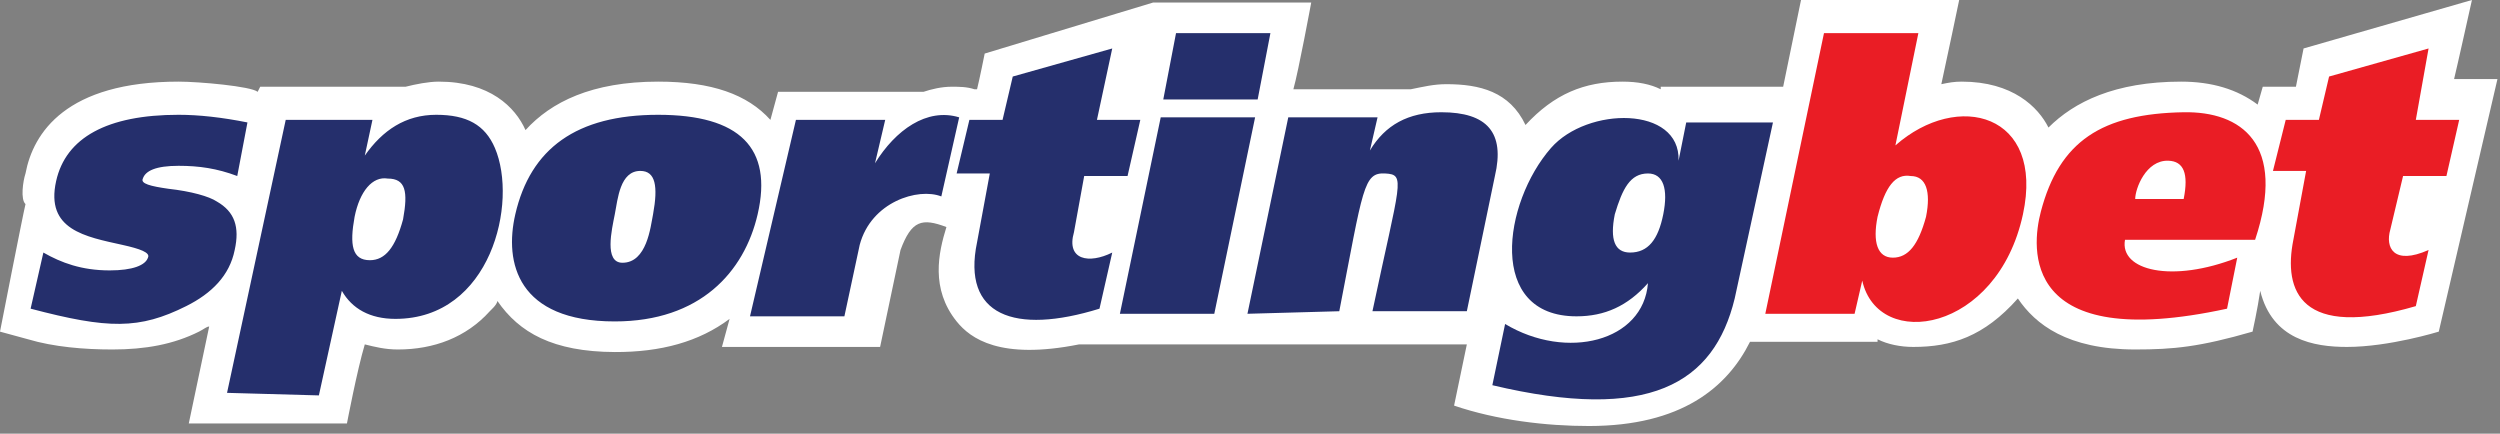
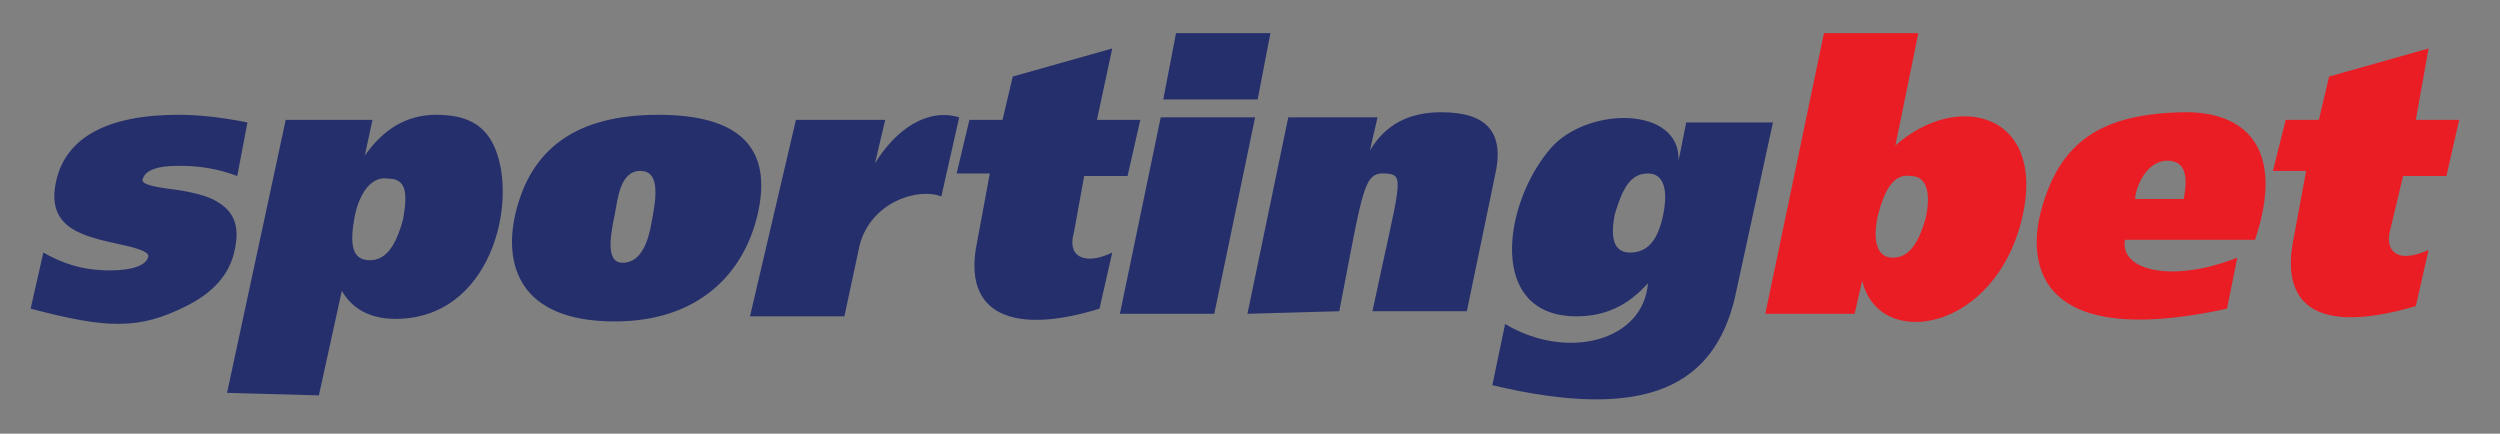
<svg xmlns="http://www.w3.org/2000/svg" fill-rule="evenodd" stroke-linejoin="round" stroke-miterlimit="2" clip-rule="evenodd" viewBox="0 0 98 17">
  <rect x="0" y="0" width="98" height="17" fill="#808080" stroke="none" />
-   <path fill="#fff" fill-rule="nonzero" d="M96.9 0l-6.6 1.9-.3 1.5h-1.3l-.2.7c-.8-.6-1.8-.9-3-.9-2.6 0-4.2.8-5.2 1.8-.4-.8-1.4-1.8-3.4-1.8-.3 0-.5.038-.8.1.2-.9.7-3.3.7-3.3h-6.2l-.7 3.4h-4.8v.1c-.4-.2-.9-.3-1.5-.3-1.5 0-2.675.484-3.8 1.7-.62-1.311-1.8-1.6-3.1-1.6-.5 0-.9.1-1.4.2h-4.6c.2-.7.7-3.4.7-3.4h-6.2l-6.6 2s-.2 1-.3 1.4h-.1c-.3-.1-.6-.1-.9-.1-.4 0-.8.1-1.1.2h-5.7l-.3 1.1c-.9-1-2.3-1.5-4.4-1.5-2.6 0-4.2.8-5.2 1.9-.4-.9-1.4-1.9-3.4-1.9-.4 0-.9.1-1.3.2h-5.7l-.1.2c-.259-.219-2.311-.4-3.1-.4-4.4 0-5.7 2-6 3.6C.9 7.1.797 7.821 1 8c-.1.4-1 5-1 5l1.1.3c1 .3 2.2.4 3.3.4 1.3 0 2.4-.2 3.4-.7.2-.1.3-.2.4-.2l-.8 3.8h6.2s.4-2.1.7-3.1c.4.1.8.2 1.3.2 1.4 0 2.674-.471 3.6-1.5.063-.07.263-.232.3-.4.853 1.237 2.169 1.99 4.6 2 1.8.007 3.3-.4 4.5-1.3l-.3 1.1h6.2l.8-3.8c.433-1.168.845-1.26 1.8-.9-.313 1.006-.628 2.421.4 3.7.542.674 1.704 1.518 4.8.9h15.2l-.5 2.4c1.675.57 3.607.802 5.3.8 3.6-.005 5.4-1.5 6.3-3.3h5v-.1c.4.2.9.3 1.4.3 1.5 0 2.77-.403 4.1-1.9.682 1.011 1.937 2 4.6 2 1.496 0 2.522-.099 4.6-.7 0 0 .2-.9.3-1.6.472 1.916 2.1 2.2 3.4 2.2 1.663 0 3.6-.6 3.6-.6l2.3-9.9h-1.7c.1-.4.7-3.1.7-3.1z" />
  <g fill="#252f6c" fill-rule="nonzero">
    <path d="M1.2 12.1l.5-2.2c.7.4 1.5.7 2.6.7.9 0 1.4-.2 1.5-.5.1-.2-.31-.347-1-.5-1.45-.322-3.025-.589-2.6-2.5.379-1.705 2-2.6 4.8-2.6.8 0 1.7.1 2.7.3l-.4 2.1c-.8-.3-1.5-.4-2.3-.4-.9 0-1.3.2-1.4.5-.1.2.3.3 1 .4.9.1 1.6.3 1.9.5.7.4.9 1 .7 1.9-.2 1-.9 1.7-1.9 2.2-1.841.92-3.059.902-6.1.1zM8.9 15.4l2.3-10.7h3.4l-.3 1.4c.7-1 1.6-1.6 2.8-1.6 1.2 0 1.912.395 2.3 1.3.913 2.131-.148 6.7-3.9 6.7-1 0-1.7-.4-2.1-1.1l-.9 4.1-3.6-.1zm5-6.9c-.2 1.1-.1 1.7.6 1.7.6 0 1-.5 1.3-1.6.2-1.1.1-1.6-.6-1.6-.6-.1-1.1.5-1.3 1.5zM20.2 8.4c.595-2.58 2.4-3.9 5.6-3.9 3.2 0 4.5 1.3 3.9 3.9-.523 2.266-2.262 4.2-5.6 4.2-3.821 0-4.337-2.306-3.9-4.2zm3.9 0c-.117.6-.428 1.9.3 1.9.958 0 1.1-1.4 1.2-1.9.2-1.1.1-1.7-.5-1.7-.797 0-.883 1.1-1 1.7zM31.2 4.7h3.5l-.4 1.7c.8-1.3 2.03-2.186 3.3-1.8l-.7 3.1c-.908-.356-2.753.21-3.2 1.9l-.6 2.8h-3.7l1.8-7.7zM38 4.7h1.3l.4-1.7 3.9-1.1-.6 2.8h1.7l-.5 2.2h-1.7l-.4 2.2c-.315 1.101.594 1.253 1.5.8l-.5 2.2c-3.342 1.035-5.398.267-4.8-2.6l.5-2.7h-1.3l.5-2.1zM43.9 12.3l1.6-7.7h3.7l-1.6 7.7h-3.7zm5.9-11l-.5 2.6h-3.7l.5-2.6h3.7zM48.9 12.3l1.6-7.7H54l-.3 1.3c.6-1 1.5-1.5 2.8-1.5 1.8 0 2.5.8 2.1 2.5l-1.1 5.3h-3.7c1.079-5.099 1.321-5.356.5-5.4-.855-.046-.861.556-1.8 5.4l-3.6.1zM58.5 15.1l.5-2.4c2.418 1.449 5.421.684 5.6-1.6-.8.9-1.7 1.3-2.8 1.3-3.526 0-2.878-4.454-1-6.6 1.421-1.624 5.075-1.659 5 .5l.3-1.5h3.4L68 11.7c-.811 3.348-3.362 4.86-9.5 3.4zm4.8-6.7c-.2 1 0 1.5.6 1.5.7 0 1.1-.5 1.3-1.5.2-1 0-1.6-.6-1.6-.7 0-1 .6-1.3 1.6z" />
  </g>
  <g fill="#ea1d25" fill-rule="nonzero">
    <path d="M69.2 12.3l2.3-11h3.7l-.9 4.4c2.448-2.156 5.852-1.252 5 2.7-1 4.641-5.678 5.372-6.3 2.6l-.3 1.3h-3.5zm4.4-3.8c-.2 1 0 1.6.6 1.6s1-.5 1.3-1.6c.2-1 0-1.6-.6-1.6-.6-.1-1 .4-1.3 1.6zM88.4 9.4h-5.1c-.221 1.207 1.847 1.708 4.4.7l-.4 2c-8.097 1.76-7.669-2.391-7.3-3.8.726-2.774 2.4-3.844 5.6-3.9 2.249-.039 4.051 1.228 2.8 5zm-4.7-1.6h1.9c.2-1 0-1.48-.6-1.5-.882-.03-1.3 1.1-1.3 1.5zM89.6 4.7h1.3l.4-1.7 3.9-1.1-.5 2.8h1.7l-.5 2.2h-1.7L93.7 9c-.2.7.115 1.412 1.5.8l-.5 2.2c-4.532 1.325-5.2-.6-4.8-2.6l.5-2.7h-1.3l.5-2z" />
  </g>
</svg>